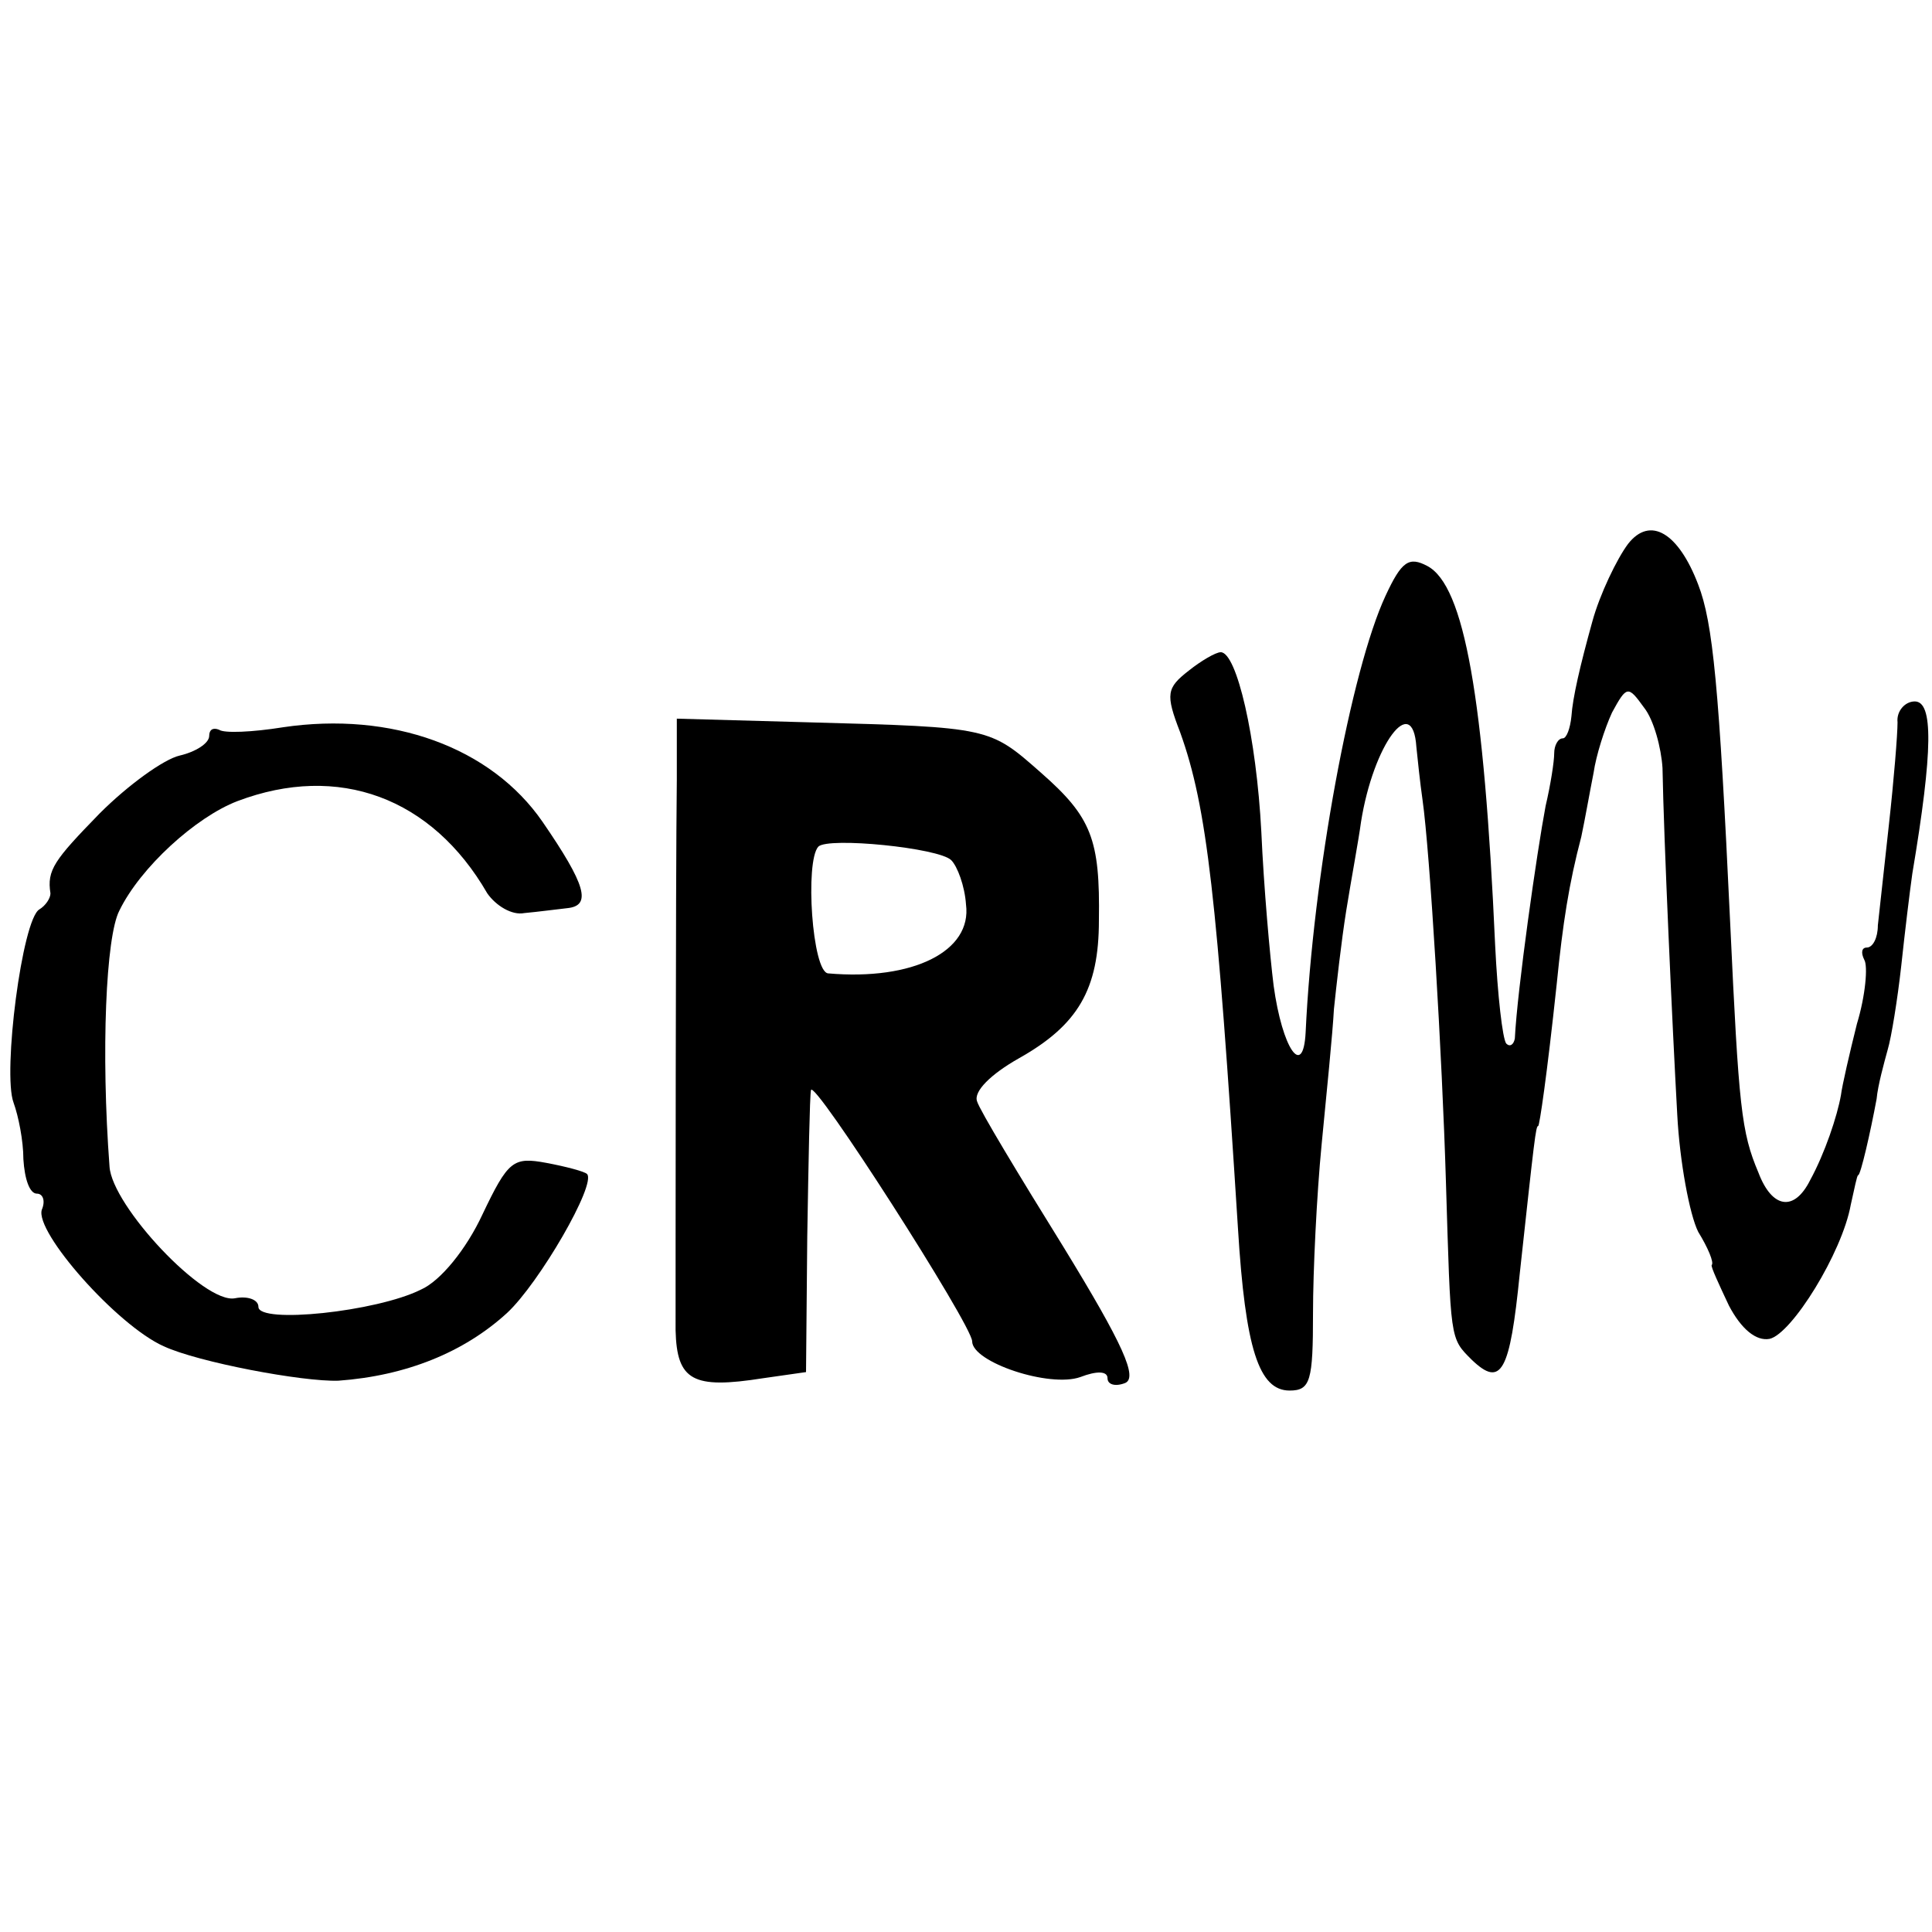
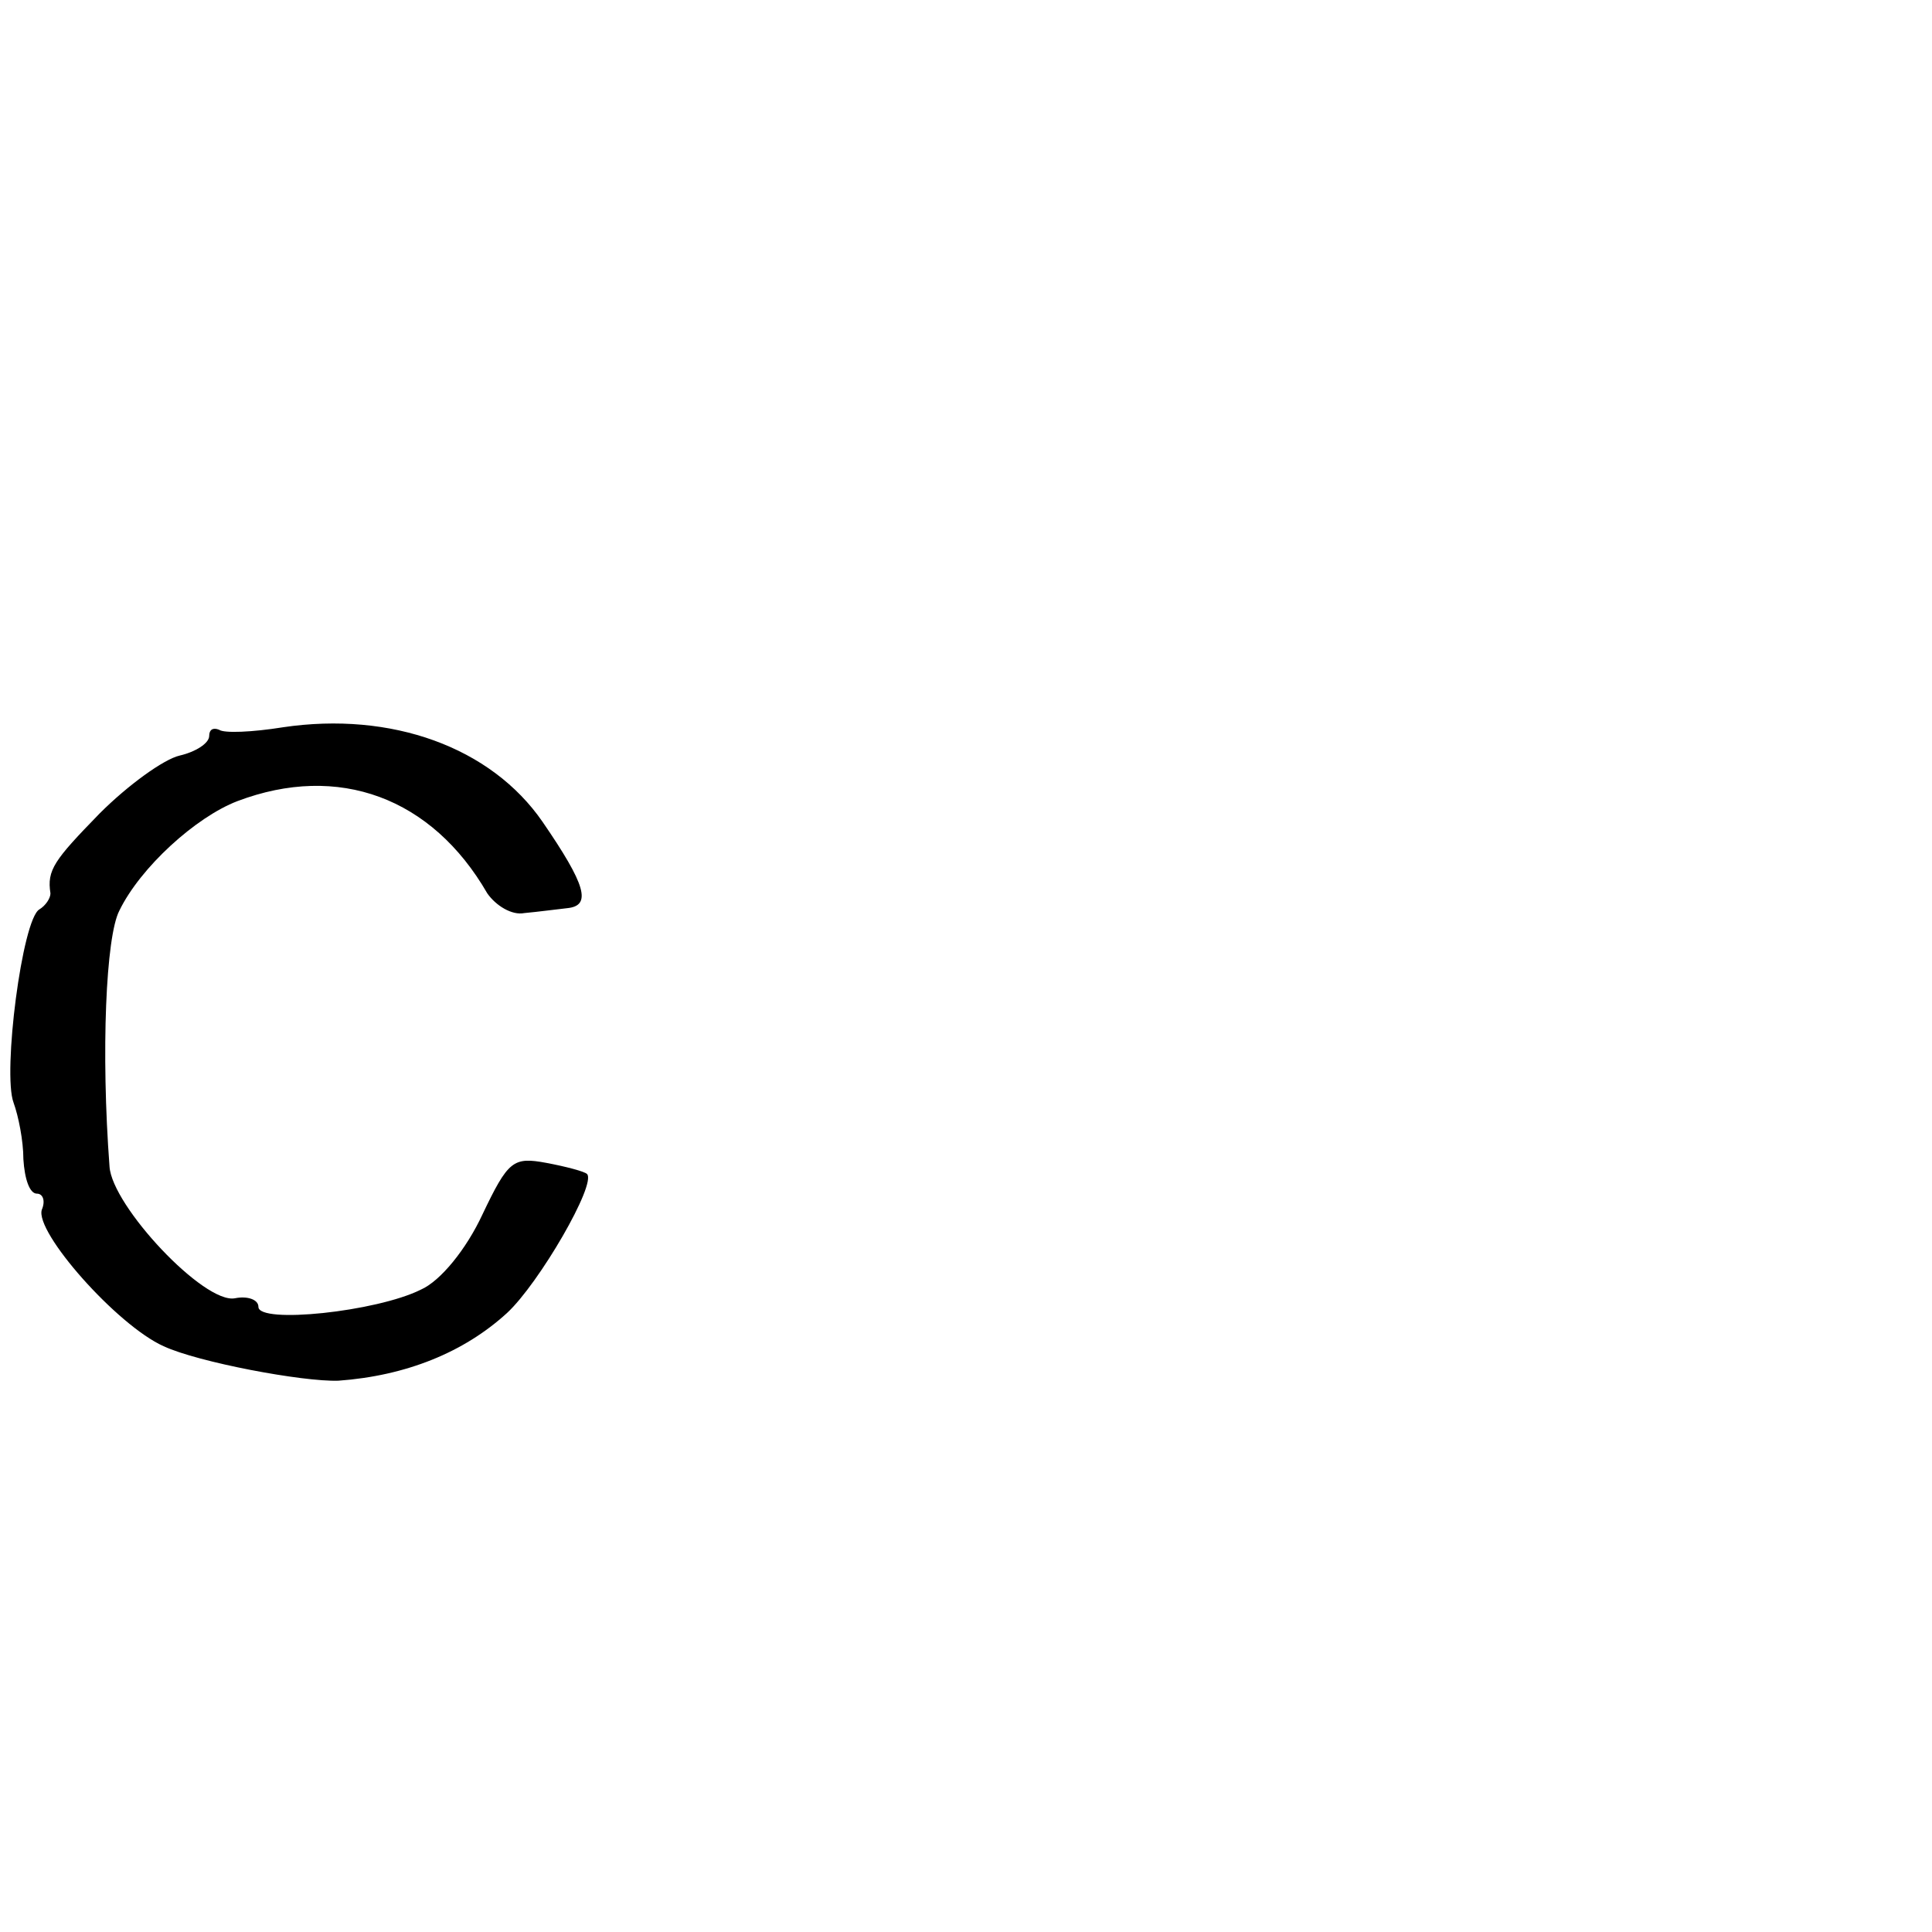
<svg xmlns="http://www.w3.org/2000/svg" version="1.0" width="157pt" height="157pt" viewBox="0 0 157 157" preserveAspectRatio="xMidYMid meet">
  <g transform="translate(0,157) scale(0.1,-0.1)" fill="#000000" stroke="none">
-     <path d="M1323 1128 c-9 -12 -23 -41 -29 -63 -10 -36 -16 -62 -17 -77 -1 -10 -4 -18 -7 -18 -4 0 -7 -6 -7 -12 0 -7 -3 -26 -7 -43 -7 -37 -23 -149 -25 -189 -1 -5 -4 -7 -7 -4 -3 4 -7 39 -9 80 -9 201 -25 292 -55 308 -15 8 -21 4 -34 -24 -28 -60 -59 -227 -65 -355 -2 -38 -19 -13 -26 38 -3 24 -8 80 -10 125 -4 77 -20 146 -33 146 -4 0 -16 -7 -26 -15 -18 -14 -19 -19 -7 -50 22 -61 30 -135 47 -403 6 -98 17 -132 42 -132 17 0 19 8 19 63 0 34 3 96 7 137 4 41 9 91 10 110 2 19 6 55 10 80 4 25 10 57 12 72 10 63 42 106 45 61 1 -10 3 -29 5 -43 6 -42 16 -209 19 -310 4 -130 3 -127 21 -145 24 -23 31 -10 39 70 12 110 13 120 15 120 1 0 7 40 15 115 5 50 10 82 20 120 3 14 7 37 10 52 2 14 9 36 15 49 12 22 13 22 26 4 8 -10 14 -33 15 -49 1 -57 8 -210 12 -282 2 -38 10 -81 17 -95 8 -13 13 -25 11 -27 -1 -1 6 -16 14 -33 10 -19 22 -29 33 -27 18 4 59 70 66 109 3 13 5 24 6 24 2 0 10 35 15 62 1 11 6 29 9 40 3 10 8 41 11 68 3 28 7 61 9 75 17 101 17 140 2 140 -8 0 -15 -8 -14 -17 0 -10 -3 -47 -7 -83 -4 -36 -8 -73 -9 -82 0 -10 -4 -18 -9 -18 -4 0 -5 -4 -2 -10 3 -5 1 -29 -6 -52 -6 -24 -12 -50 -13 -58 -3 -17 -13 -47 -25 -69 -13 -26 -31 -23 -42 6 -14 33 -16 53 -23 203 -9 192 -14 244 -26 275 -16 42 -39 56 -57 33z" />
    <path d="M230 979 c-25 -4 -48 -5 -52 -2 -5 2 -8 0 -8 -5 0 -6 -11 -13 -24 -16 -13 -3 -42 -24 -65 -47 -37 -38 -43 -46 -40 -65 0 -4 -4 -10 -9 -13 -14 -8 -30 -133 -21 -157 4 -11 8 -31 8 -46 1 -16 5 -28 11 -28 5 0 7 -6 4 -13 -6 -18 61 -94 99 -111 28 -13 113 -29 142 -28 55 4 102 23 137 55 26 24 73 105 65 113 -2 2 -17 6 -33 9 -27 5 -31 2 -52 -42 -13 -28 -34 -54 -50 -61 -36 -18 -132 -28 -132 -14 0 6 -9 9 -19 7 -25 -5 -100 75 -102 107 -7 93 -3 187 8 208 17 35 62 76 96 89 82 31 158 3 203 -75 7 -10 20 -18 30 -16 11 1 26 3 35 4 20 2 15 19 -20 70 -42 61 -123 90 -211 77z" />
-     <path d="M550 936 c-1 -80 -1 -407 -1 -447 1 -41 14 -48 71 -39 l35 5 1 110 c1 61 2 114 3 119 1 12 131 -191 131 -204 0 -17 63 -38 88 -29 13 5 22 5 22 -1 0 -5 6 -7 14 -4 11 4 -1 31 -50 111 -36 58 -68 111 -70 118 -3 8 11 22 34 35 48 27 65 56 65 112 1 66 -6 84 -47 120 -42 37 -41 37 -188 41 l-108 3 0 -50z m223 -65 c5 -5 11 -21 12 -36 5 -38 -43 -62 -112 -56 -13 1 -19 91 -8 103 8 8 98 -1 108 -11z" />
  </g>
</svg>